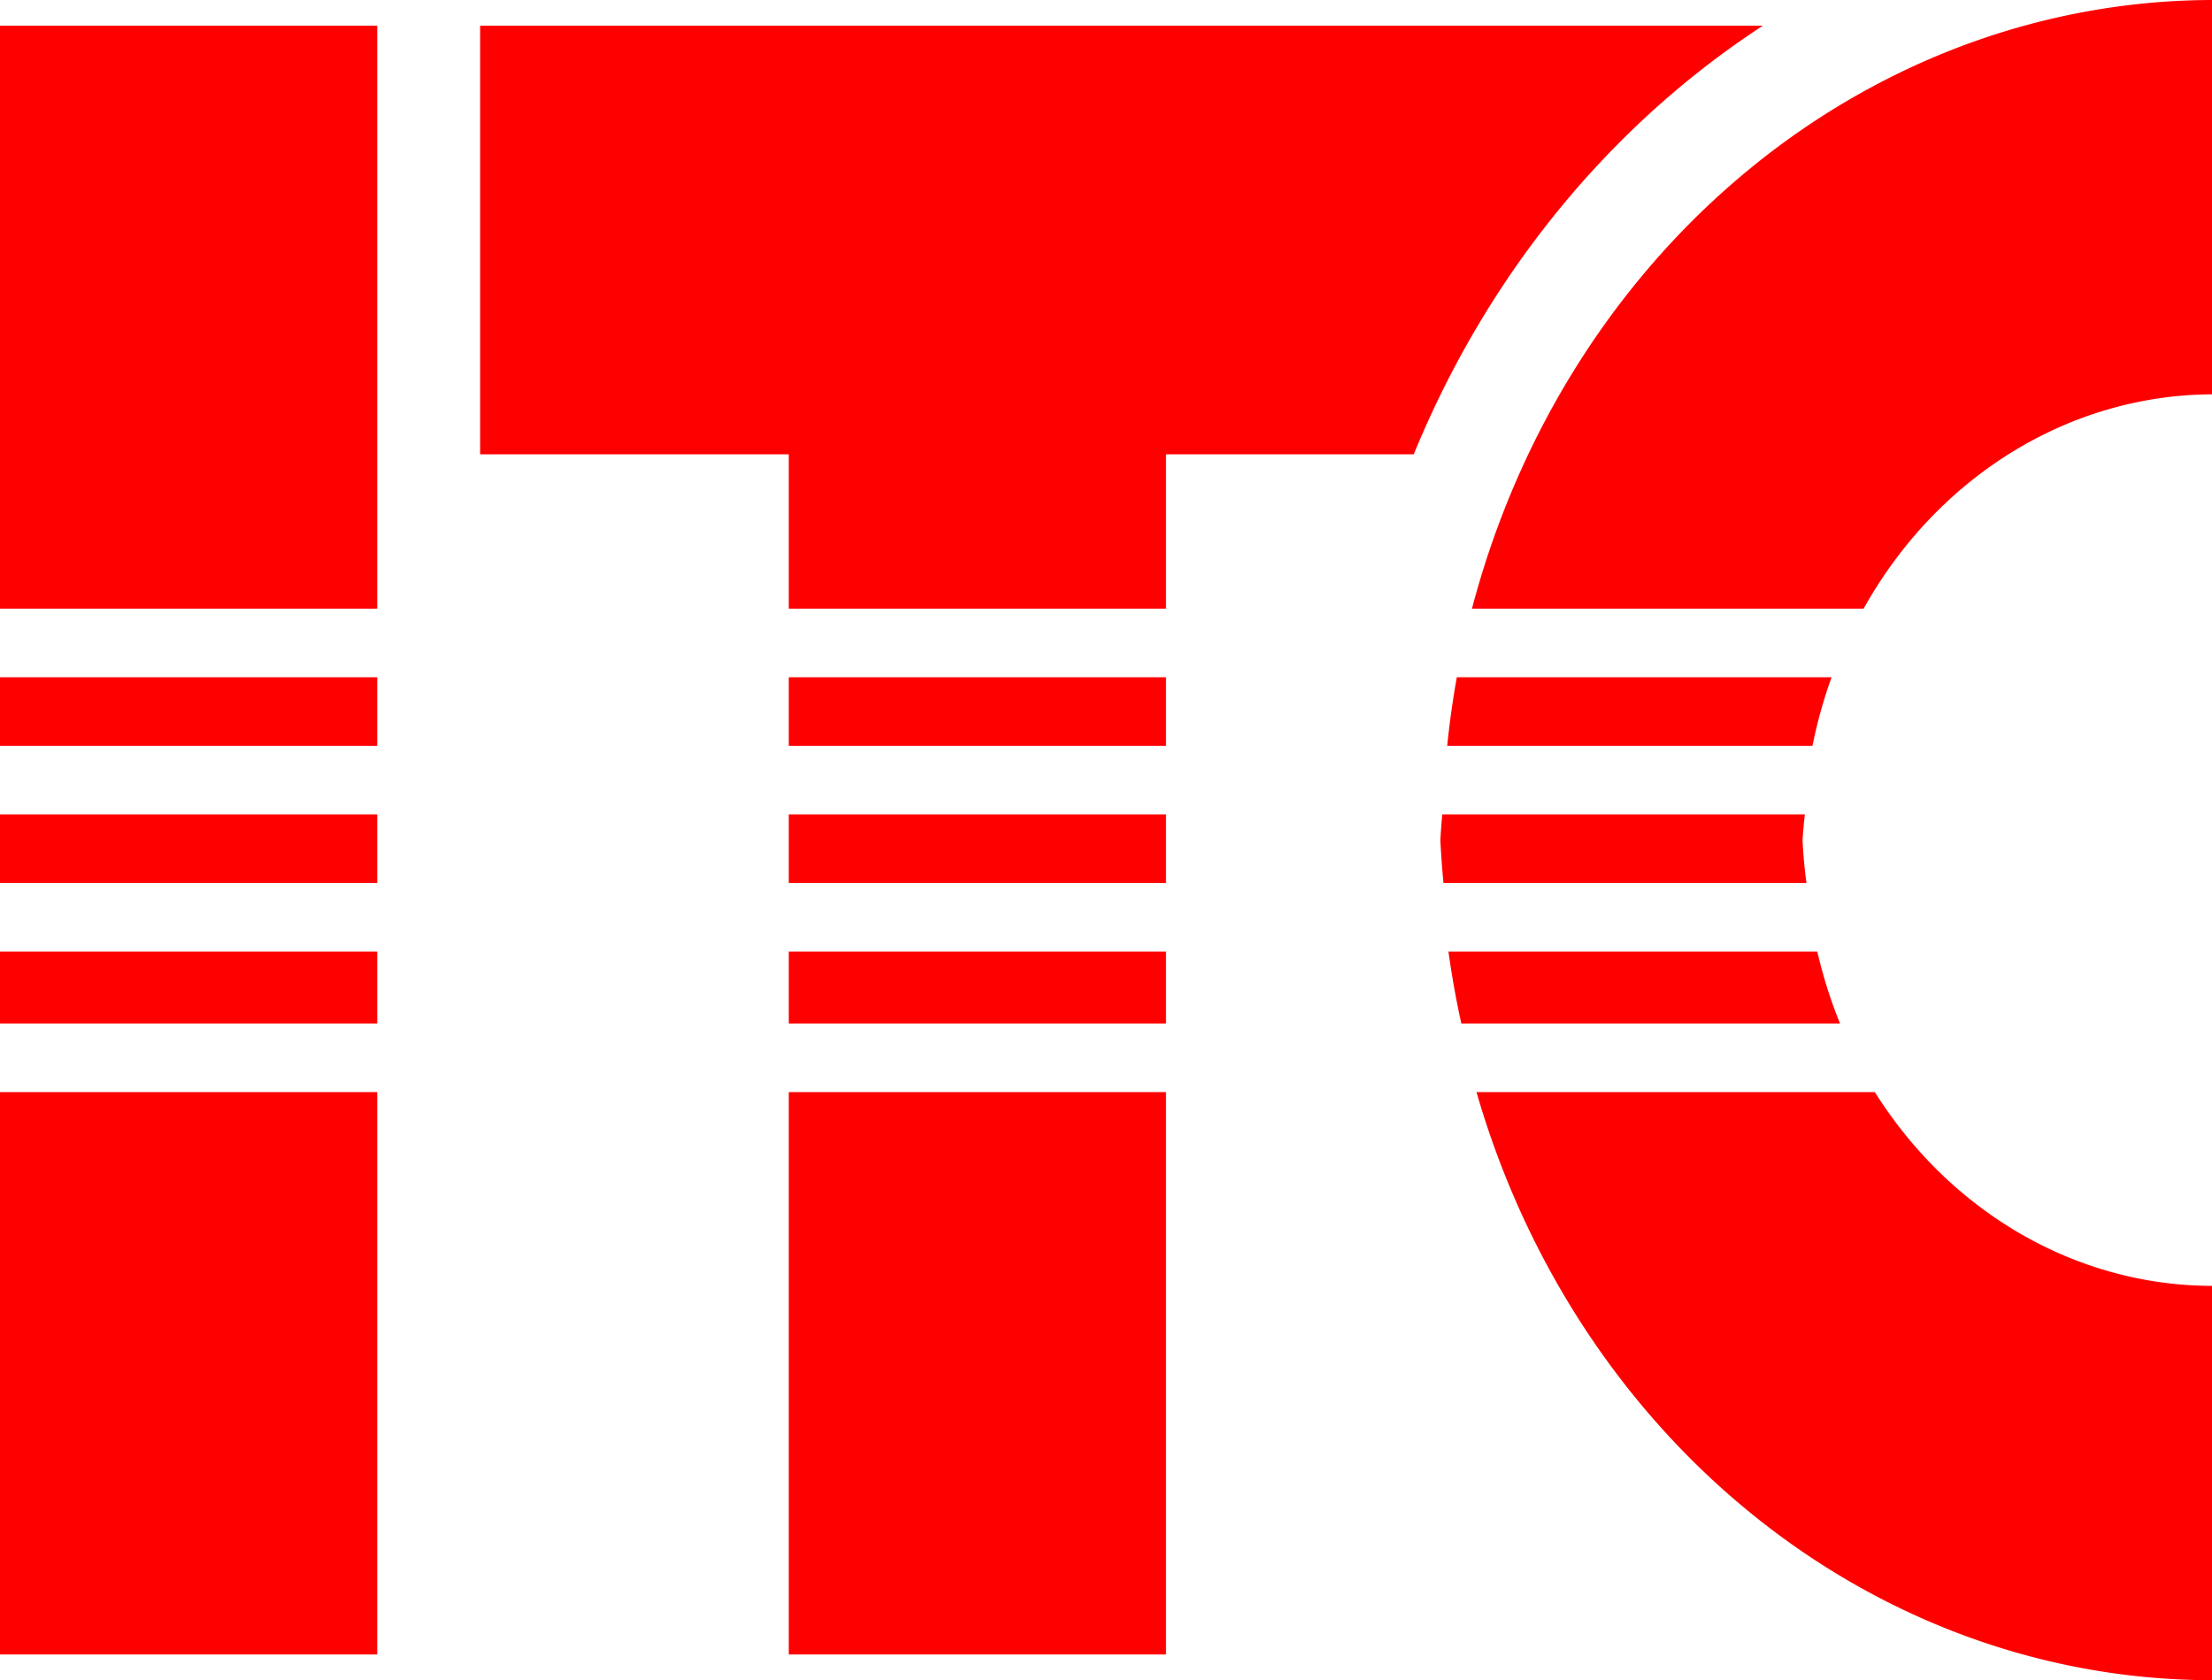
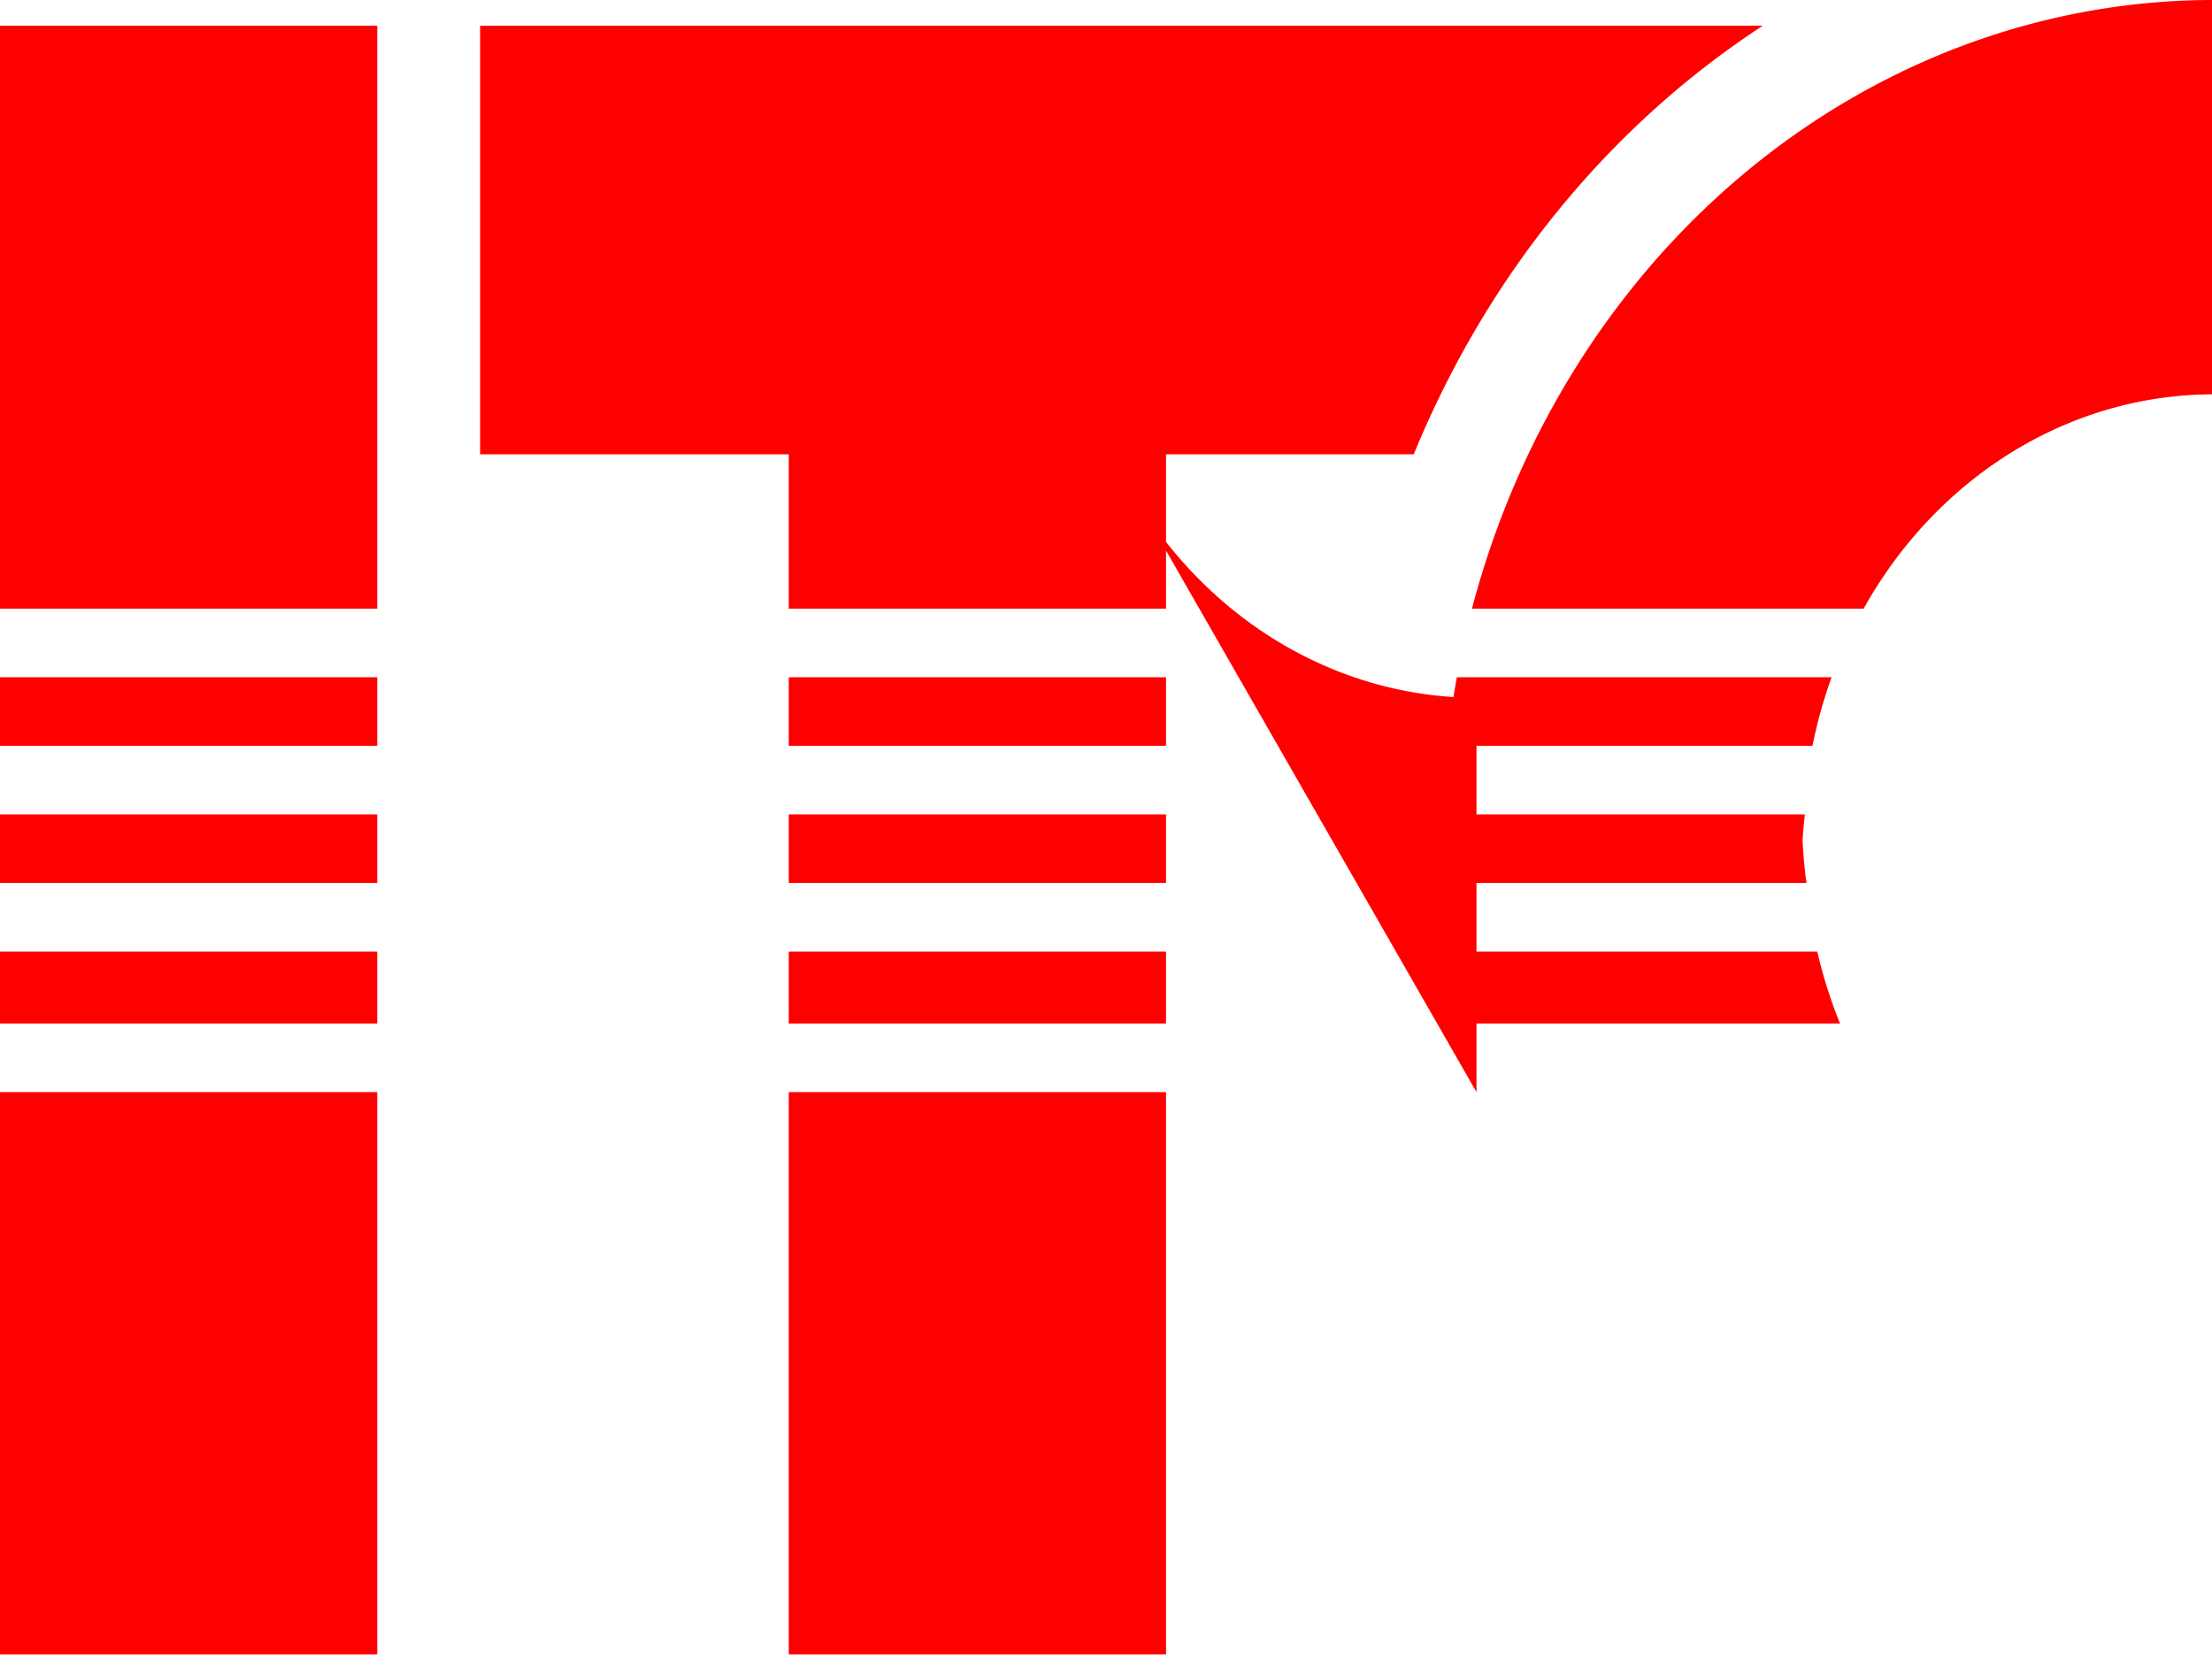
<svg xmlns="http://www.w3.org/2000/svg" width="1290" height="980" version="1.1" viewBox="0 0 1290 980">
-   <path d="m1290 0a450 490 0 0 0-431.58 355h228.42a238.78 260 0 0 1 203.16-125zm-1290 15v340h220v-340zm280 0v250h180v90h220v-90h144.47a509.69 555 0 0 1 203.59-250h-568.07zm-280 380v40h220v-40zm460 0v40h220v-40zm389.59 0a450 490 0 0 0-5.606 40h213.03a238.78 260 0 0 1 11.152-40zm-849.59 80v40h220v-40zm460 0v40h220v-40zm381.09 0a450 490 0 0 0-1.094 15 450 490 0 0 0 1.816 25h211.68a238.78 260 0 0 1-2.266-25 238.78 260 0 0 1 1.348-15zm-841.09 80v41.992h220v-41.992zm460 0v41.992h220v-41.992zm384.71 0a450 490 0 0 0 7.52 41.992h220.86a238.78 260 0 0 1-13.281-41.992zm-844.71 81.992v328.01h220v-328.01zm460 0v328.01h220v-328.01zm401.06 0a450 490 0 0 0 428.94 343.01v-230a238.78 260 0 0 1-196.62-113.01z" fill="#f00" />
+   <path d="m1290 0a450 490 0 0 0-431.58 355h228.42a238.78 260 0 0 1 203.16-125zm-1290 15v340h220v-340zm280 0v250h180v90h220v-90h144.47a509.69 555 0 0 1 203.59-250h-568.07zm-280 380v40h220v-40zm460 0v40h220v-40zm389.59 0a450 490 0 0 0-5.606 40h213.03a238.78 260 0 0 1 11.152-40zm-849.59 80v40h220v-40zm460 0v40h220v-40zm381.09 0a450 490 0 0 0-1.094 15 450 490 0 0 0 1.816 25h211.68a238.78 260 0 0 1-2.266-25 238.78 260 0 0 1 1.348-15zm-841.09 80v41.992h220v-41.992zm460 0v41.992h220v-41.992zm384.71 0a450 490 0 0 0 7.52 41.992h220.86a238.78 260 0 0 1-13.281-41.992zm-844.71 81.992v328.01h220v-328.01zm460 0v328.01h220v-328.01zm401.06 0v-230a238.78 260 0 0 1-196.62-113.01z" fill="#f00" />
</svg>